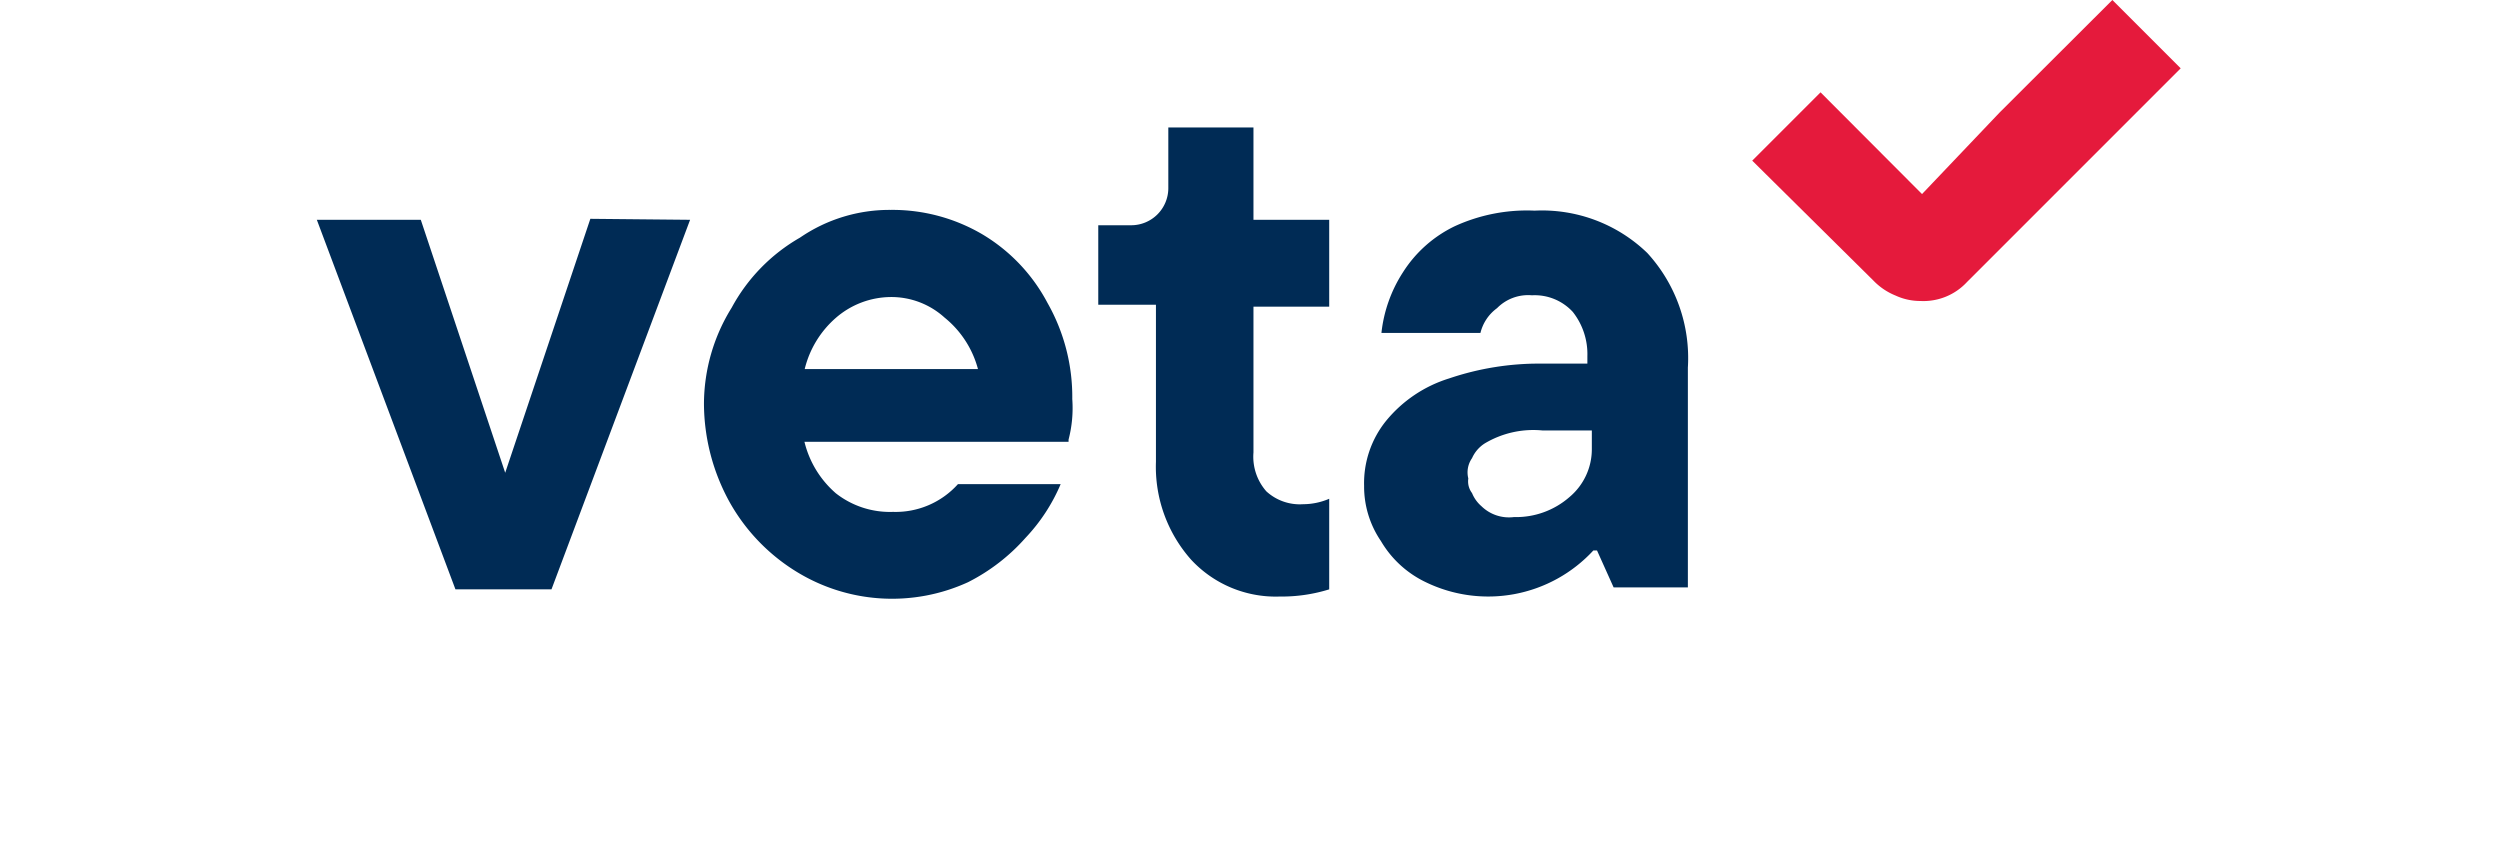
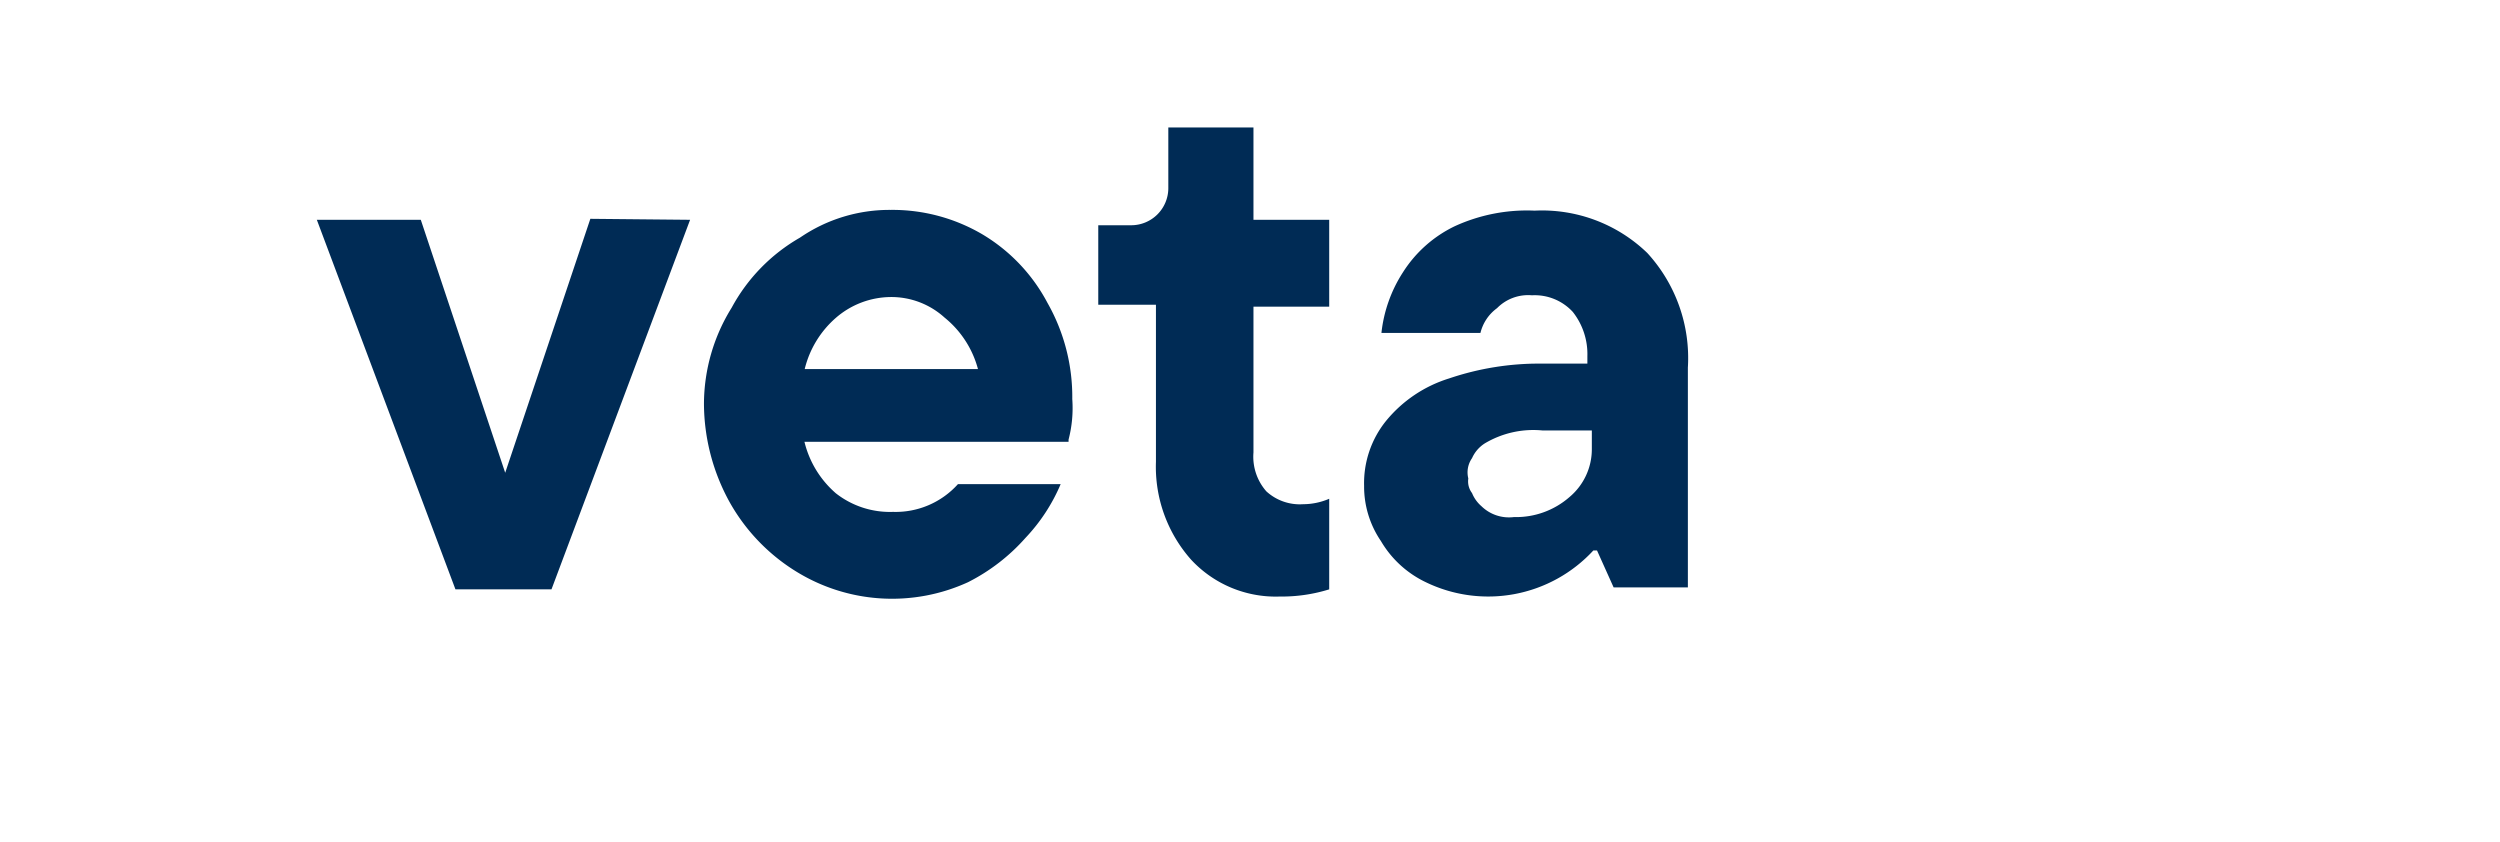
<svg xmlns="http://www.w3.org/2000/svg" id="a0fafdef-ad5f-4255-b1f3-05c736b3797d" data-name="Слой 1" viewBox="0 0 101 34">
  <defs>
    <style> .a14051ed-da98-465f-a14a-93befbe41f64 { fill: #e51a3c; } .a356fd18-36db-45e4-8207-ad2af91e1c9c { fill: #002b55; fill-rule: evenodd; } .fdd176d2-c8a6-44dd-b1bd-4844d3864fdb { fill: none; } </style>
  </defs>
-   <path class="a14051ed-da98-465f-a14a-93befbe41f64" d="M77.58,12.16a2.38,2.38,0,0,1-1-.22,2.58,2.58,0,0,1-.89-.6L70.79,6.49l2.76-2.76,4.1,4.11,3.13-3.29L85.34,0,88.1,2.76,83.47,7.39l-4,4A2.4,2.4,0,0,1,77.58,12.16Z" />
-   <path class="a356fd18-36db-45e4-8207-ad2af91e1c9c" d="M53.7,8.88v3.51H50.64v5.89a2.12,2.12,0,0,0,.52,1.57,2,2,0,0,0,1.49.52,2.68,2.68,0,0,0,1.05-.22v3.66a6.46,6.46,0,0,1-2,.29,4.66,4.66,0,0,1-3.58-1.49,5.65,5.65,0,0,1-1.42-3.95V12.31H44.37V9.1h1.34A1.5,1.5,0,0,0,47.2,7.61V5.15h3.44V8.88ZM43.17,17.76a5.06,5.06,0,0,0,.15-1.64,7.69,7.69,0,0,0-1-3.88,7.06,7.06,0,0,0-2.61-2.76,7.17,7.17,0,0,0-3.73-1,6.39,6.39,0,0,0-3.66,1.12,7.21,7.21,0,0,0-2.76,2.83,7.39,7.39,0,0,0-1.12,3.88,8.28,8.28,0,0,0,1.05,4,7.73,7.73,0,0,0,2.76,2.83,7.37,7.37,0,0,0,6.86.38,7.8,7.8,0,0,0,2.32-1.79,7.27,7.27,0,0,0,1.42-2.17H38.7a3.38,3.38,0,0,1-2.62,1.12,3.54,3.54,0,0,1-2.31-.75,4,4,0,0,1-1.27-2.08H43.17Zm-9.4-4.92A3.42,3.42,0,0,1,36,12a3.2,3.2,0,0,1,2.16.83,4,4,0,0,1,1.35,2.08h-7A4,4,0,0,1,33.77,12.84Zm-9.92-4L20.41,19.1,17,8.88H12.8l5.6,14.93h3.88l5.6-14.93ZM62,8.51a6.12,6.12,0,0,1,4.55,1.71,6.28,6.28,0,0,1,1.64,4.63v8.88h-3l-.67-1.49h-.15a5.78,5.78,0,0,1-6.79,1.27,4.19,4.19,0,0,1-1.79-1.65,3.91,3.91,0,0,1-.68-2.23A4,4,0,0,1,56,17a5.33,5.33,0,0,1,2.54-1.71,11.31,11.31,0,0,1,3.73-.6h1.86v-.3a2.75,2.75,0,0,0-.59-1.79,2.09,2.09,0,0,0-1.65-.67,1.76,1.76,0,0,0-1.41.52,1.75,1.75,0,0,0-.67,1h-4A5.61,5.61,0,0,1,56.68,11a5.09,5.09,0,0,1,2.09-1.86A7,7,0,0,1,62,8.51Zm-.82,12.38a3.28,3.28,0,0,0,2.24-.82,2.52,2.52,0,0,0,.89-1.94v-.74h-2a3.83,3.83,0,0,0-2.32.52,1.36,1.36,0,0,0-.52.6,1,1,0,0,0-.15.82.78.78,0,0,0,.15.59,1.39,1.39,0,0,0,.38.53A1.59,1.59,0,0,0,61.16,20.89Z" />
-   <rect class="fdd176d2-c8a6-44dd-b1bd-4844d3864fdb" width="101" height="34" />
+   <path class="a356fd18-36db-45e4-8207-ad2af91e1c9c" d="M53.7,8.88v3.51H50.64v5.89a2.12,2.12,0,0,0,.52,1.57,2,2,0,0,0,1.49.52,2.68,2.68,0,0,0,1.05-.22v3.66a6.46,6.46,0,0,1-2,.29,4.66,4.66,0,0,1-3.58-1.49,5.65,5.65,0,0,1-1.42-3.95V12.31H44.37V9.1h1.34A1.5,1.5,0,0,0,47.2,7.61V5.15h3.44V8.88ZM43.17,17.76a5.06,5.06,0,0,0,.15-1.64,7.69,7.69,0,0,0-1-3.88,7.06,7.06,0,0,0-2.61-2.76,7.17,7.17,0,0,0-3.73-1,6.39,6.39,0,0,0-3.66,1.12,7.21,7.21,0,0,0-2.76,2.83,7.39,7.39,0,0,0-1.12,3.88,8.28,8.28,0,0,0,1.05,4,7.73,7.73,0,0,0,2.76,2.83,7.37,7.37,0,0,0,6.86.38,7.8,7.8,0,0,0,2.32-1.79,7.27,7.27,0,0,0,1.42-2.17H38.7a3.38,3.38,0,0,1-2.62,1.12,3.54,3.54,0,0,1-2.31-.75,4,4,0,0,1-1.27-2.08H43.17Zm-9.4-4.92A3.42,3.42,0,0,1,36,12a3.2,3.2,0,0,1,2.16.83,4,4,0,0,1,1.35,2.08h-7A4,4,0,0,1,33.77,12.84Zm-9.92-4L20.41,19.1,17,8.88H12.8l5.6,14.93h3.88l5.6-14.93ZM62,8.51a6.12,6.12,0,0,1,4.55,1.71,6.28,6.28,0,0,1,1.64,4.63v8.88h-3l-.67-1.49h-.15a5.78,5.78,0,0,1-6.79,1.27,4.19,4.19,0,0,1-1.79-1.65,3.91,3.91,0,0,1-.68-2.23A4,4,0,0,1,56,17a5.33,5.33,0,0,1,2.54-1.71,11.31,11.31,0,0,1,3.73-.6h1.86v-.3a2.75,2.75,0,0,0-.59-1.79,2.09,2.09,0,0,0-1.65-.67,1.76,1.76,0,0,0-1.41.52,1.75,1.75,0,0,0-.67,1h-4A5.61,5.61,0,0,1,56.68,11a5.09,5.09,0,0,1,2.09-1.86A7,7,0,0,1,62,8.51m-.82,12.38a3.28,3.28,0,0,0,2.24-.82,2.52,2.52,0,0,0,.89-1.94v-.74h-2a3.83,3.83,0,0,0-2.32.52,1.36,1.36,0,0,0-.52.6,1,1,0,0,0-.15.82.78.78,0,0,0,.15.59,1.39,1.39,0,0,0,.38.53A1.59,1.59,0,0,0,61.16,20.89Z" />
</svg>